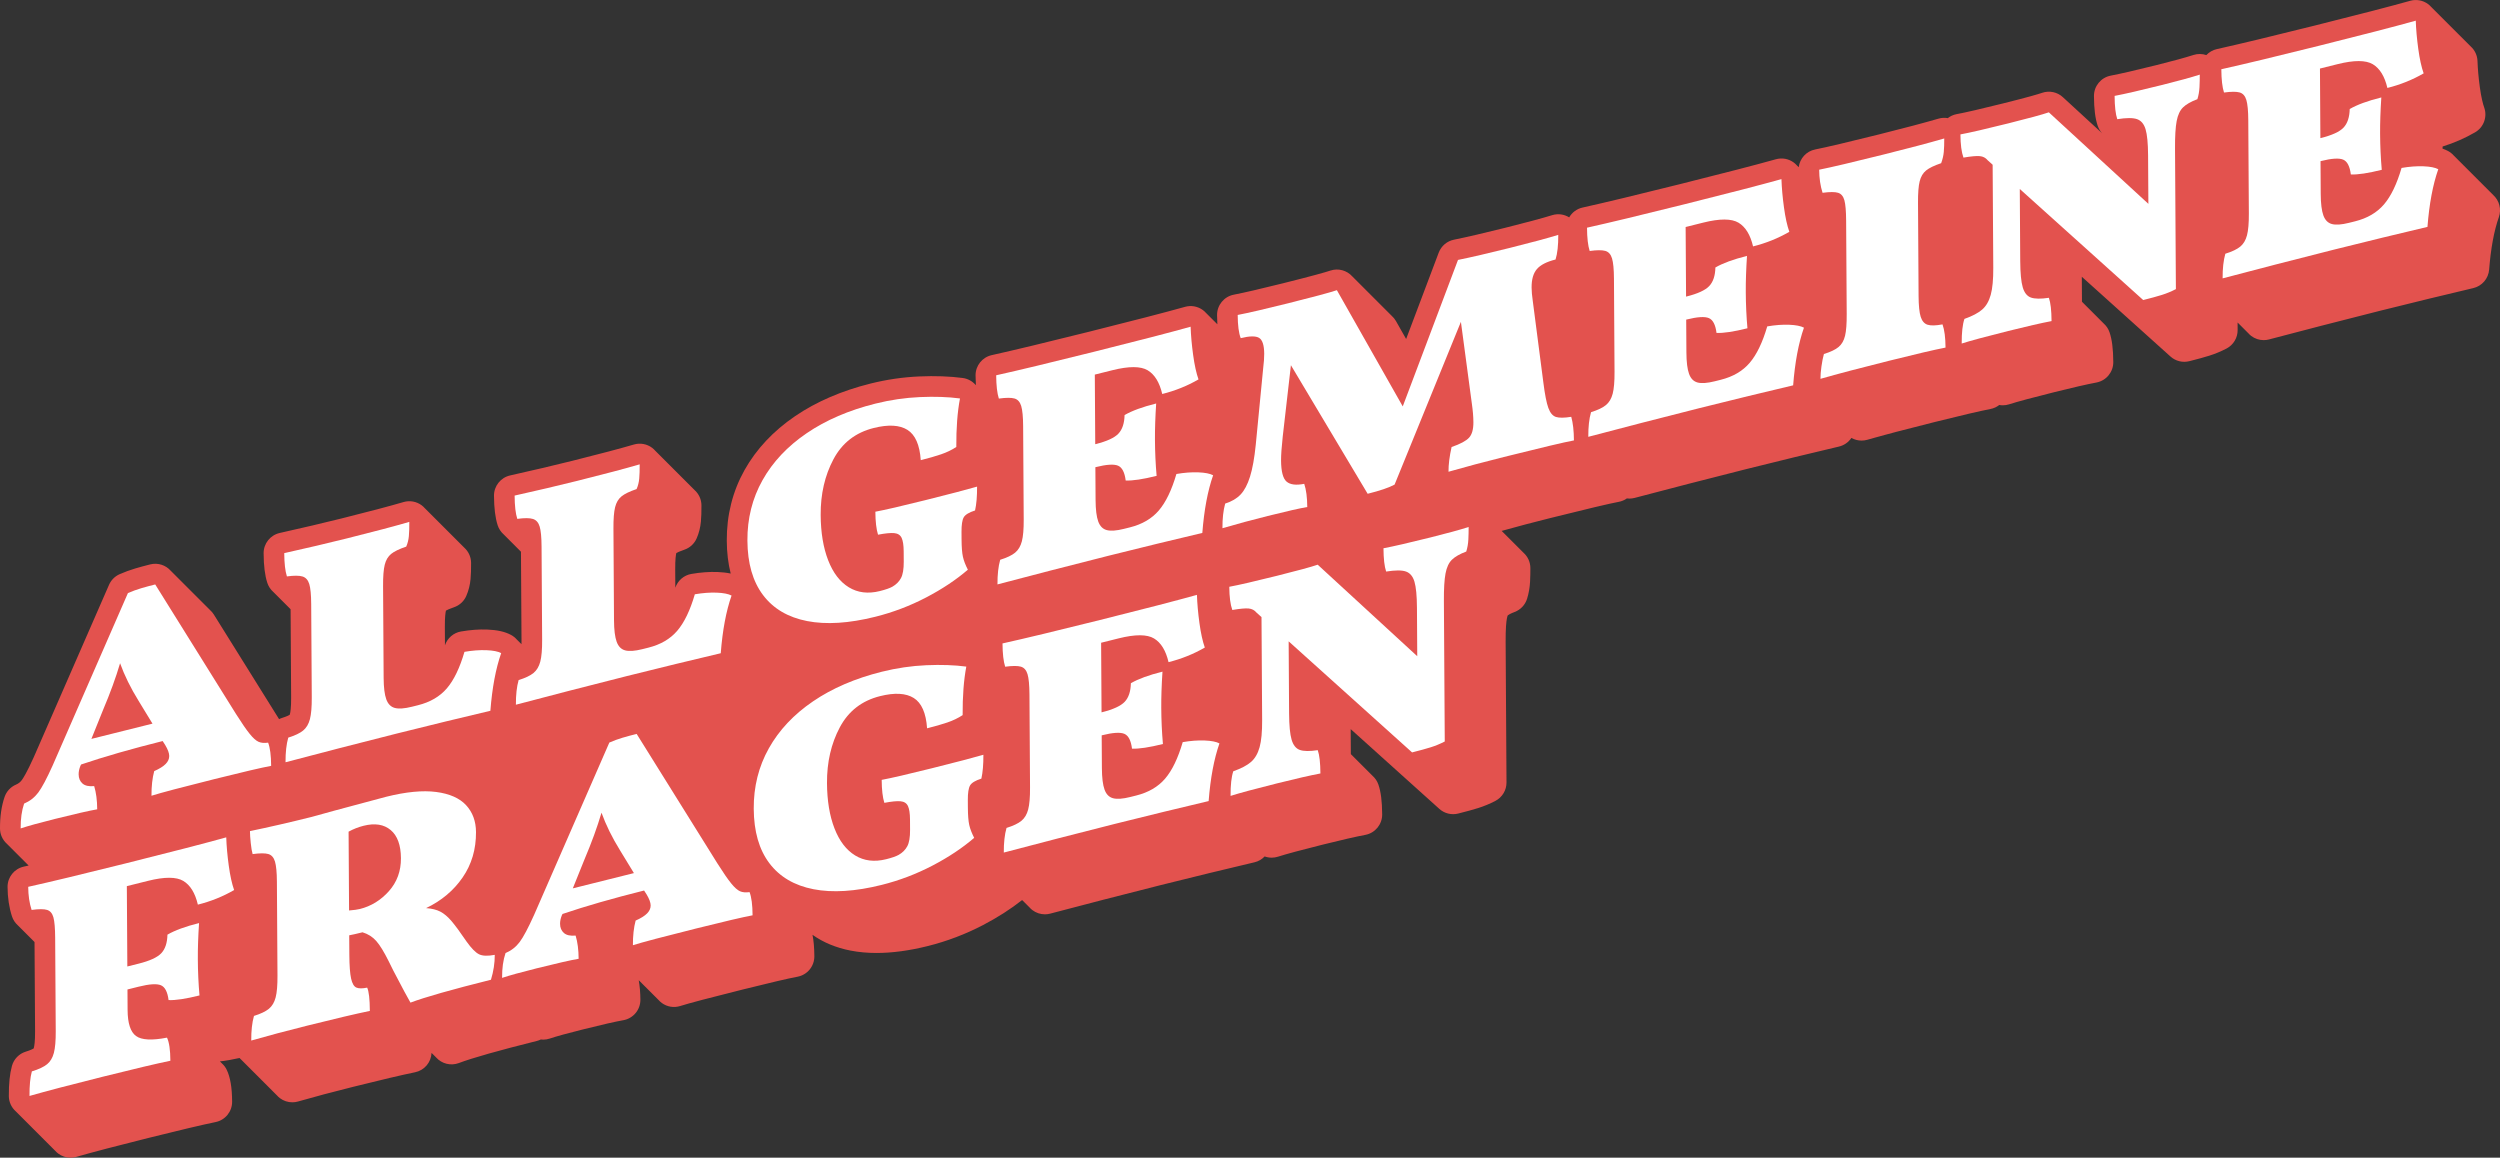
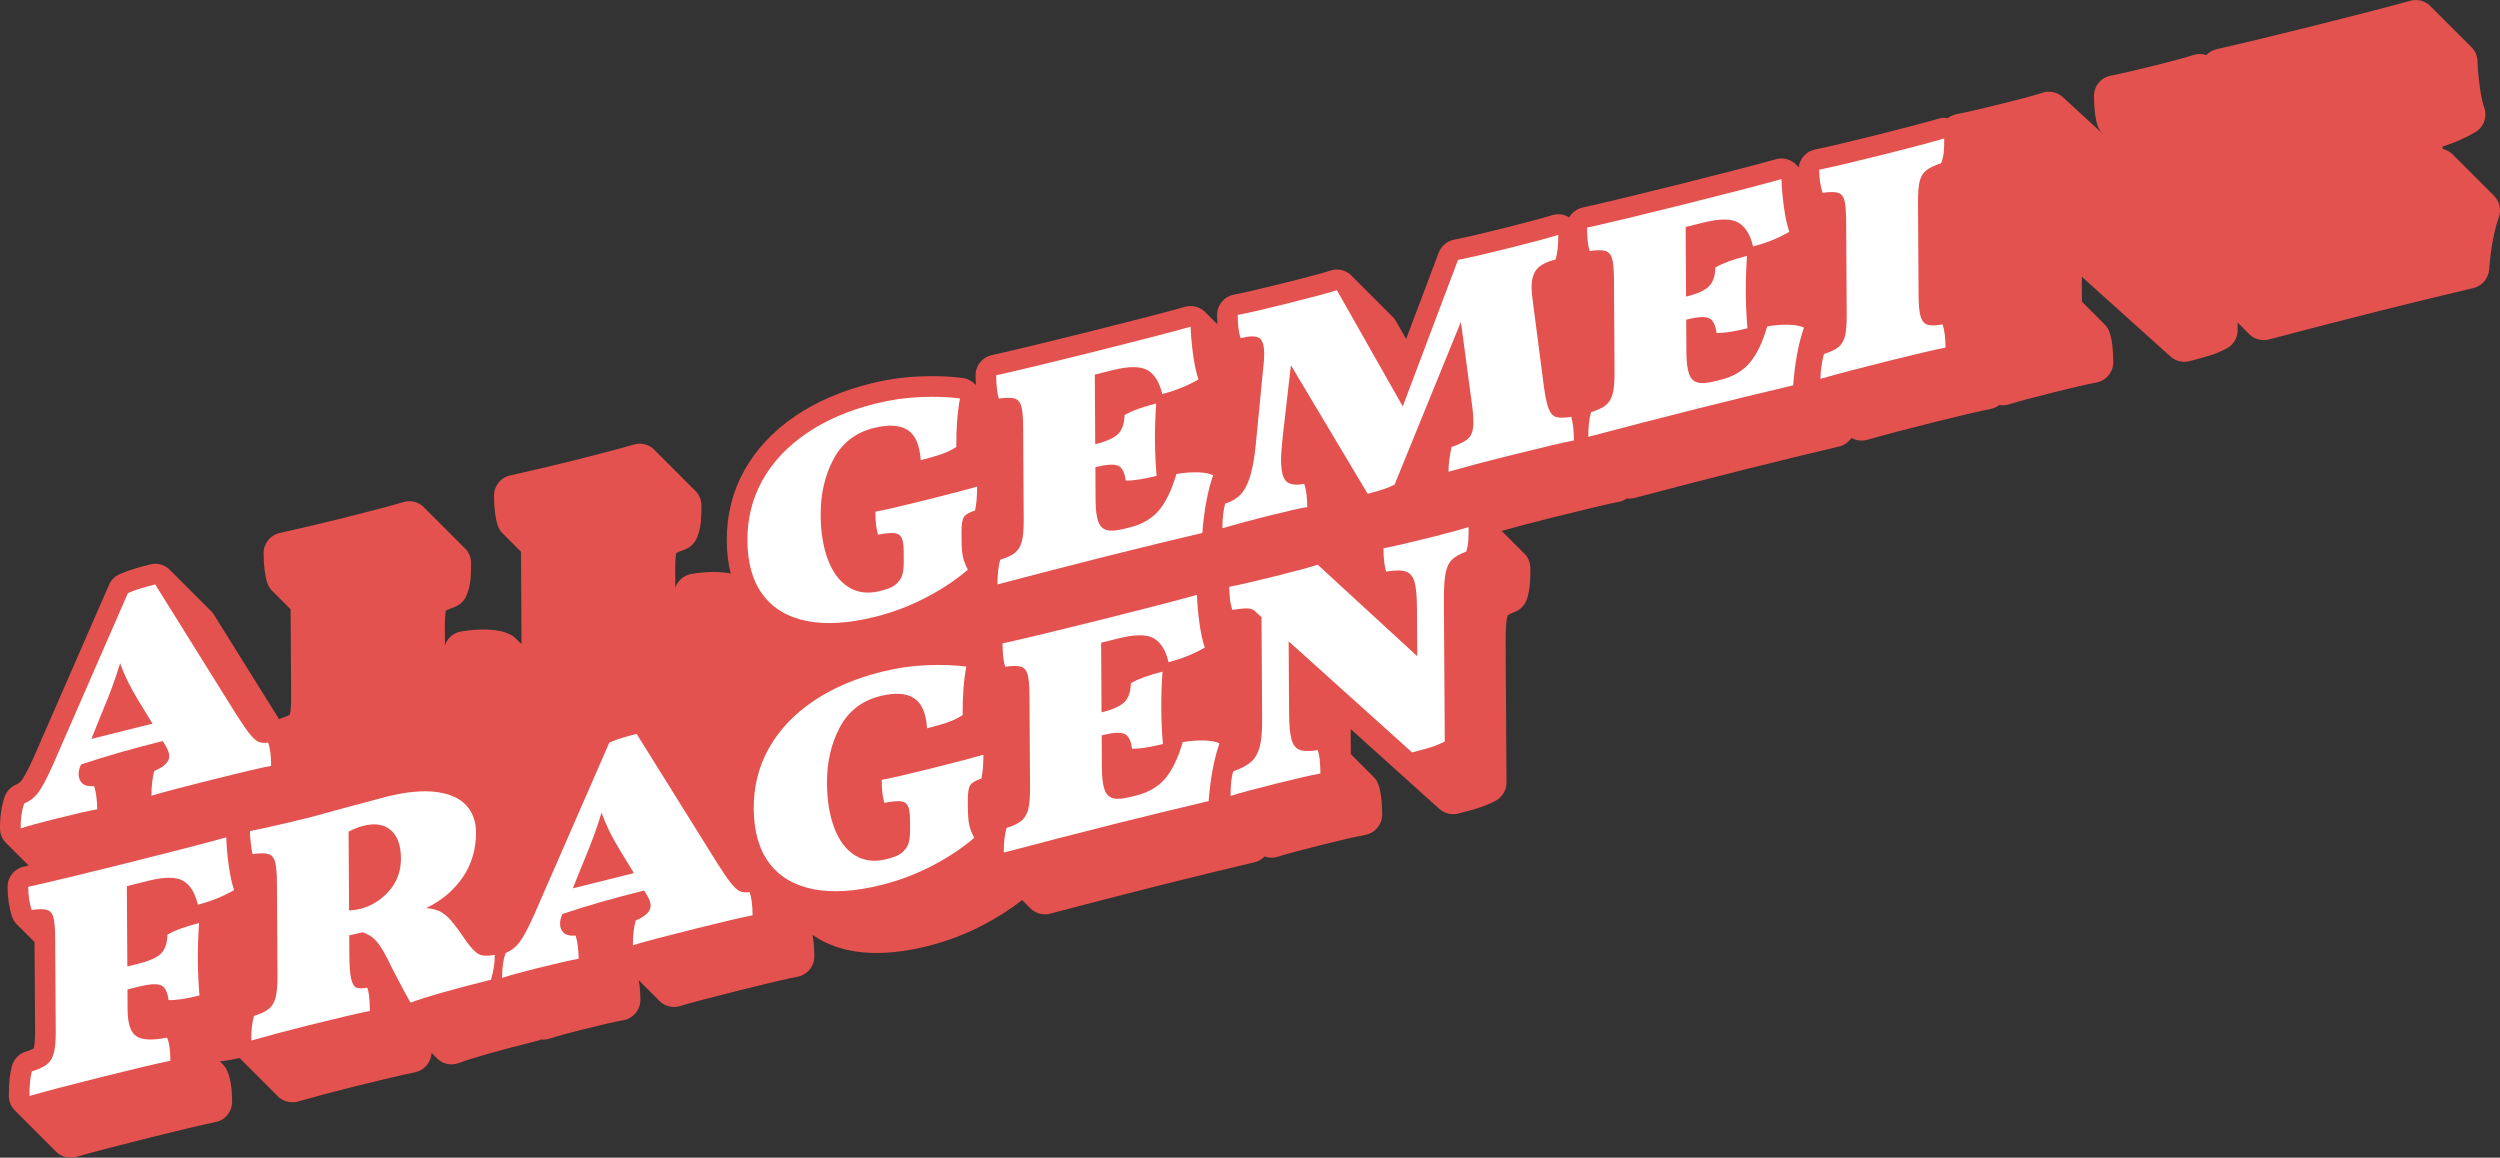
<svg xmlns="http://www.w3.org/2000/svg" id="Ebene_2" viewBox="0 0 1149.323 532.214">
  <rect x="0" y="0" width="1149.323" height="532.214" fill="#333333" stroke="none" />
  <g id="Ebene_1-2">
    <path d="M1146.195,89.632c-.236-.268-.494-.519-.762-.762-.233-.264-.488-.512-.752-.751-.231-.262-.483-.508-.744-.745-.238-.271-.498-.524-.768-.768-.233-.264-.487-.512-.752-.751-.232-.263-.485-.51-.747-.748-.237-.269-.495-.521-.764-.764-.233-.264-.487-.512-.751-.751-.236-.268-.494-.519-.762-.762-.233-.264-.488-.512-.752-.751-.231-.262-.483-.508-.744-.745-.238-.271-.498-.524-.768-.768-.232-.263-.485-.51-.748-.748-.234-.265-.488-.514-.753-.753-.236-.268-.494-.519-.762-.762-.233-.264-.487-.512-.751-.751-.236-.268-.494-.519-.762-.762-.233-.264-.488-.512-.752-.751-.231-.262-.483-.508-.744-.745-.238-.271-.498-.524-.768-.768-.233-.264-.487-.512-.752-.751-.232-.263-.485-.51-.747-.748-.237-.269-.495-.521-.764-.764-.233-.264-.487-.512-.751-.751-.733-.832-1.622-1.547-2.649-2.097-.784-.419-1.63-.776-2.534-1.085.017-.329.029-.646.048-.979,5.24-1.633,10.242-3.817,14.916-6.517,3.964-2.29,5.732-7.082,4.204-11.397-.545-1.54-1.336-4.413-2.012-9.361-.59-4.31-.951-8.35-1.073-12.01-.086-2.607-1.246-5.044-3.172-6.764-.236-.264-.486-.515-.752-.753-.238-.266-.492-.52-.76-.76-.236-.264-.487-.515-.753-.753-.236-.264-.486-.515-.752-.753-.237-.265-.489-.517-.756-.756-.238-.267-.492-.52-.761-.76-.236-.264-.487-.515-.754-.753-.236-.264-.487-.515-.753-.753-.236-.264-.486-.515-.752-.753-.238-.266-.492-.52-.76-.76-.236-.264-.487-.515-.753-.753-.236-.264-.486-.515-.752-.753-.237-.266-.49-.519-.758-.758-.237-.266-.49-.518-.758-.758-.236-.264-.488-.516-.755-.754-.236-.264-.487-.515-.753-.753-.236-.264-.486-.515-.752-.753-.238-.266-.492-.52-.76-.76-.236-.264-.487-.515-.753-.753-.236-.264-.486-.515-.752-.753-.237-.265-.489-.517-.756-.756-.238-.267-.492-.52-.761-.76-.236-.264-.487-.515-.754-.753-.236-.264-.487-.515-.753-.753-.438-.49-.924-.944-1.464-1.339-2.354-1.725-5.37-2.271-8.177-1.483-9.151,2.564-24.071,6.434-44.346,11.497-19.394,4.846-34.378,8.447-44.537,10.705-1.911.425-3.579,1.408-4.849,2.754-1.895-.632-3.962-.673-5.91-.049-3.739,1.202-9.427,2.759-16.906,4.627-9.571,2.391-16.673,4.027-21.108,4.865-4.509.852-7.765,4.805-7.737,9.394.037,5.947.583,10.292,1.719,13.674.442,1.316,1.149,2.479,2.047,3.443l-18.071-16.615c-2.569-2.361-6.228-3.123-9.523-1.989-1.869.644-6.486,2.007-17.877,4.852-10.11,2.526-17.309,4.188-21.394,4.94-1.539.283-2.928.934-4.097,1.842-1.409-.243-2.873-.172-4.282.24-6.468,1.891-15.74,4.347-27.556,7.299-13.995,3.496-23.794,5.806-29.125,6.864-4.064.807-7.078,4.137-7.571,8.16-.03-.027-.064-.05-.094-.077-.237-.265-.488-.517-.756-.756-.438-.49-.924-.944-1.464-1.339-2.354-1.724-5.368-2.271-8.177-1.483-9.109,2.553-24.029,6.422-44.345,11.498-19.465,4.86-34.449,8.463-44.538,10.705-2.667.593-4.856,2.276-6.154,4.514-2.319-1.439-5.153-1.83-7.786-1.022-4.783,1.467-12.124,3.438-21.818,5.86-9.743,2.433-17.608,4.259-23.377,5.426-3.205.648-5.851,2.899-7.004,5.959l-14.975,39.698-4.671-8.242c-.526-.929-1.194-1.735-1.958-2.413-.239-.266-.489-.518-.754-.753-.238-.265-.488-.517-.751-.752-.24-.268-.492-.522-.758-.758-.24-.267-.491-.521-.757-.757-.24-.268-.492-.522-.758-.758-.239-.266-.489-.518-.753-.752-.238-.265-.487-.516-.75-.75-.241-.269-.493-.523-.76-.76-.24-.267-.492-.521-.757-.757-.237-.264-.485-.514-.747-.747-.241-.269-.494-.524-.761-.761-.24-.268-.492-.521-.758-.757-.241-.268-.493-.522-.759-.759-.237-.263-.484-.513-.746-.745-.238-.266-.488-.518-.752-.752-.241-.27-.495-.525-.762-.763-.24-.267-.492-.521-.757-.757-.237-.264-.485-.514-.747-.747-.241-.269-.494-.524-.761-.761-.241-.268-.493-.523-.76-.76-.238-.265-.487-.516-.751-.75-.24-.268-.492-.521-.757-.757-.237-.264-.486-.515-.749-.749-.241-.269-.494-.525-.762-.762-2.487-2.77-6.431-3.887-10.079-2.665-2.109.706-7.594,2.291-21.752,5.827-10.241,2.558-17.855,4.322-22.632,5.244-4.492.867-7.728,4.812-7.7,9.387.009,1.506.057,2.911.141,4.227-.215-.235-.438-.461-.677-.674-.234-.262-.482-.511-.746-.747-.24-.269-.496-.525-.768-.767-.236-.263-.486-.514-.752-.751-.234-.262-.482-.511-.746-.747-.24-.269-.495-.524-.766-.766-.236-.264-.487-.515-.753-.753-.438-.49-.924-.944-1.464-1.339-2.354-1.724-5.369-2.27-8.178-1.482-9.113,2.556-24.033,6.424-44.344,11.497-19.419,4.852-34.403,8.453-44.537,10.706-4.368.971-7.466,4.857-7.438,9.332.01,1.593.064,3.076.154,4.474-.066-.063-.13-.127-.198-.188-1.507-1.696-3.58-2.806-5.851-3.108-5.942-.79-12.68-1.028-20.035-.709-7.449.323-14.983,1.427-22.389,3.278-13.261,3.311-24.919,8.351-34.65,14.978-10.031,6.829-17.852,15.173-23.245,24.797-5.485,9.786-8.23,20.717-8.158,32.487.033,5.445.636,10.479,1.8,15.081-1.76-.385-3.74-.62-6.01-.713-3.738-.141-7.798.152-12.07.887-3.451.592-6.267,3.042-7.377,6.342l-.051-8.344c-.03-4.905.328-6.879.485-7.508.007-.03.015-.059.022-.084.481-.278,1.567-.825,3.68-1.54,2.524-.854,4.574-2.728,5.649-5.166,1.068-2.423,1.735-5.05,1.981-7.807.184-2.055.265-4.492.246-7.454-.017-2.7-1.189-5.241-3.184-7.021-.237-.265-.489-.518-.757-.757-.236-.264-.487-.515-.753-.753-.236-.264-.486-.515-.752-.753-.238-.266-.491-.52-.76-.76-.236-.264-.487-.515-.753-.753-.236-.264-.486-.515-.752-.753-.238-.266-.491-.52-.76-.759-.236-.264-.487-.516-.754-.754-.237-.265-.489-.518-.757-.757-.236-.264-.487-.515-.753-.753-.236-.264-.486-.515-.752-.753-.238-.266-.491-.52-.76-.76-.237-.265-.488-.516-.755-.755-.235-.263-.484-.513-.749-.75-.238-.266-.49-.52-.759-.759-.237-.265-.488-.516-.755-.755-.237-.265-.489-.518-.757-.757-.236-.264-.487-.515-.753-.753-.236-.264-.486-.515-.752-.753-.238-.266-.491-.52-.76-.76-.236-.264-.487-.515-.753-.753-.236-.264-.486-.515-.752-.753-.238-.266-.491-.52-.76-.759-.236-.264-.487-.516-.754-.754-.421-.471-.882-.91-1.398-1.295-2.392-1.781-5.479-2.334-8.34-1.498-6.466,1.892-16.015,4.417-28.381,7.506-8.583,2.144-18.177,4.399-28.516,6.703-4.365.973-7.461,4.858-7.434,9.331.035,5.734.586,10.174,1.685,13.571.536,1.658,1.495,3.078,2.725,4.171.242.271.497.528.767.768.239.265.489.518.755.754.237.263.484.514.747.747.24.268.492.524.76.761.24.268.493.523.761.76.238.264.486.515.75.75.239.266.49.519.755.755.236.263.484.514.746.748.242.27.496.528.766.767.241.268.494.523.762.761.136.151.278.294.423.435l.249,40.554c.004.713-.001,1.359-.013,1.956-.211-.234-.437-.456-.672-.67-.236-.268-.493-.518-.76-.76-.233-.265-.488-.513-.752-.752-.733-.832-1.621-1.547-2.648-2.095-2.782-1.487-6.242-2.267-10.899-2.454-3.744-.145-7.805.151-12.073.887-3.45.594-6.266,3.043-7.375,6.342l-.051-8.344c-.03-4.905.328-6.879.485-7.506.008-.03.015-.06.022-.086.481-.278,1.567-.825,3.681-1.54,2.524-.854,4.574-2.728,5.649-5.166,1.068-2.423,1.735-5.05,1.981-7.807.184-2.055.265-4.492.246-7.454-.017-2.699-1.189-5.24-3.183-7.02-.237-.265-.489-.518-.757-.757-.235-.263-.485-.514-.75-.751-.237-.266-.489-.518-.758-.758-.237-.266-.49-.518-.758-.757-.237-.265-.488-.516-.755-.755-.235-.263-.485-.514-.751-.751-.237-.265-.489-.518-.757-.757-.237-.265-.488-.517-.756-.756-.237-.265-.489-.518-.757-.757-.235-.263-.485-.514-.75-.751-.237-.266-.489-.518-.758-.758-.237-.266-.49-.518-.758-.757-.236-.263-.486-.515-.752-.752-.237-.266-.49-.518-.758-.758-.236-.264-.487-.516-.753-.753-.237-.265-.488-.517-.756-.756-.237-.265-.489-.518-.757-.757-.235-.263-.485-.514-.75-.751-.237-.266-.489-.518-.758-.758-.237-.266-.49-.518-.758-.757-.237-.265-.488-.516-.755-.755-.235-.263-.485-.514-.751-.751-.237-.265-.489-.518-.757-.757-.237-.265-.488-.517-.756-.756-.421-.471-.882-.911-1.399-1.295-2.392-1.781-5.48-2.333-8.34-1.498-6.465,1.892-16.014,4.417-28.381,7.506-8.558,2.138-18.152,4.393-28.516,6.702-4.365.973-7.461,4.858-7.434,9.331.035,5.732.586,10.172,1.684,13.57.537,1.663,1.5,3.087,2.734,4.182.239.265.488.518.753.754.24.267.493.523.76.76.239.265.489.518.754.753.238.264.488.517.752.752.239.265.489.519.755.755.238.264.487.517.752.752.241.268.494.525.763.763.236.261.482.511.744.744.241.269.494.526.763.764.239.266.489.519.755.755.139.155.285.303.434.448l.249,40.553c.03,4.843-.368,6.904-.539,7.559-.049.188-.095.321-.13.41-.375.23-1.378.767-3.457,1.412-.493.153-.961.358-1.415.584l-29.986-48.082c-.475-.761-1.049-1.431-1.692-2.012-.241-.274-.5-.527-.768-.769-.238-.268-.492-.517-.755-.755-.237-.268-.491-.517-.754-.754-.238-.269-.493-.519-.757-.756-.234-.265-.485-.51-.744-.744-.241-.274-.5-.527-.768-.769-.236-.266-.489-.514-.75-.75-.235-.266-.487-.513-.748-.748-.24-.272-.498-.525-.765-.765-.238-.269-.492-.518-.756-.755-.237-.268-.49-.516-.753-.753-.238-.269-.493-.519-.757-.756-.235-.265-.486-.511-.746-.746-.24-.272-.498-.524-.764-.765-.237-.268-.491-.516-.754-.753-.235-.265-.486-.511-.746-.746-.241-.274-.501-.527-.769-.769-.237-.267-.49-.515-.752-.751-.239-.27-.494-.52-.759-.758-.236-.267-.489-.514-.751-.75-.234-.265-.485-.511-.744-.745-.243-.275-.503-.53-.772-.772-.236-.266-.488-.513-.749-.749-.235-.266-.486-.512-.746-.747-2.318-2.629-5.943-3.803-9.426-2.932-2.407.602-4.733,1.233-6.918,1.879-2.396.709-4.801,1.591-7.148,2.621-2.187.961-3.932,2.709-4.888,4.898l-34.572,79.186c-3.282,7.281-4.966,9.841-5.536,10.6-.699.93-1.539,1.583-2.645,2.056-2.48,1.06-4.394,3.125-5.262,5.68C.671,370.564-.032,375.45.001,380.908c.016,2.705,1.188,5.253,3.185,7.031.239.267.492.521.762.761.236.263.486.516.753.753.236.264.486.516.753.754.238.266.49.52.759.759.236.263.486.516.753.753.238.265.489.518.757.757.237.264.488.517.755.755.235.262.483.513.749.749.239.267.492.521.762.761.238.265.489.518.757.756.234.261.481.511.745.746.239.267.493.522.763.763.236.263.486.516.753.753.049.054.103.104.152.156-.771.174-1.524.343-2.247.504-4.367.971-7.465,4.857-7.438,9.331.03,4.901.708,9.438,2.014,13.486.537,1.662,1.497,3.084,2.73,4.179.239.266.49.52.756.757.241.268.493.523.761.76.237.264.486.515.75.749.237.263.485.515.748.749.24.268.493.524.76.762.24.267.492.522.759.759.239.265.489.518.754.754.24.267.493.521.76.759.235.26.48.509.741.741.242.27.495.527.764.766.035.038.066.08.101.118l.251,40.963c.03,4.847-.369,6.909-.538,7.559-.049.187-.095.32-.13.409-.382.232-1.41.774-3.604,1.451-3.095.954-5.491,3.42-6.356,6.542-1,3.609-1.469,8.149-1.434,13.879.017,2.7,1.188,5.241,3.183,7.021.238.266.49.519.759.758.236.263.485.514.751.751.237.265.489.518.757.757.235.263.485.513.75.751.238.266.49.519.759.759.238.266.49.518.758.758.235.262.484.512.749.749.238.266.49.519.759.759.238.266.49.518.758.758.236.264.487.515.754.753.236.264.487.515.753.753.236.263.485.514.751.752.238.266.491.52.759.76.238.266.49.519.759.758.235.262.483.511.748.748.238.266.491.52.759.76.238.266.49.519.759.758.236.263.485.514.751.751.237.265.489.518.757.757.235.263.485.513.75.751.238.266.49.519.759.759.238.266.49.518.758.758.235.262.484.512.749.749.238.266.49.519.759.759.416.465.87.9,1.378,1.281,1.662,1.244,3.664,1.895,5.694,1.895.876,0,1.758-.121,2.62-.368,7.462-2.142,18.583-5.061,33.054-8.675,14.457-3.611,24.886-6.077,30.998-7.329,4.442-.909,7.622-4.831,7.594-9.365-.041-6.546-.83-11.205-2.484-14.665-.54-1.129-1.29-2.102-2.173-2.908-.237-.271-.495-.519-.759-.759-.062-.071-.134-.132-.198-.2,2.614-.268,5.608-.787,9.016-1.559.188.2.383.394.59.578.236.263.486.514.752.752.235.262.484.513.749.75.238.267.491.521.76.761.237.265.489.518.757.757.236.264.486.515.752.752.237.265.488.517.755.755.238.266.49.519.759.758.237.265.488.516.755.755.237.265.488.516.755.755.235.262.483.512.748.748.238.267.491.521.76.761.237.265.489.518.757.757.236.264.486.515.752.752.237.265.488.517.755.755.238.266.49.519.759.758.237.265.489.518.757.757.236.263.486.514.752.752.235.262.484.513.749.75.238.267.491.521.76.761.237.265.489.518.757.757.236.264.486.515.752.752.237.265.488.517.755.755.416.466.871.902,1.381,1.283,1.662,1.244,3.664,1.895,5.693,1.895.876,0,1.758-.121,2.62-.368,7.466-2.144,15.974-4.409,25.289-6.735,12.796-3.197,22.391-5.455,28.52-6.71,4.289-.878,7.393-4.567,7.577-8.902.185.198.377.386.576.565.238.268.491.517.754.754.235.266.486.512.746.747,2.571,2.91,6.729,4.011,10.476,2.596,6.227-2.354,18.32-5.78,35.945-10.183.619-.155,1.204-.386,1.768-.655.35.039.7.081,1.052.081,1.014,0,2.034-.162,3.02-.493,3.054-1.024,8.148-2.429,15.142-4.175,8.876-2.219,15.155-3.653,18.661-4.264,4.57-.797,7.897-4.778,7.869-9.418-.02-3.221-.278-6.22-.765-8.972.025.023.054.043.08.066.238.266.49.52.759.759.237.265.489.518.757.757.236.263.485.514.751.751.237.265.488.518.756.756.238.266.49.519.759.758.237.264.487.516.755.754.236.264.487.516.754.753.236.263.485.515.752.752.238.266.49.52.759.759.237.265.489.518.757.757.236.263.485.514.751.751.237.265.488.518.756.756.443.495.933.954,1.481,1.352,2.442,1.776,5.583,2.284,8.46,1.372,3.972-1.261,13.563-3.793,28.506-7.526,12.639-3.156,21.176-5.153,25.375-5.934,4.522-.84,7.792-4.799,7.764-9.397-.024-3.913-.302-7.145-.852-9.884,4.943,3.52,10.793,5.957,17.51,7.266,3.738.729,7.723,1.094,11.941,1.094,7.195,0,15.064-1.06,23.524-3.173,8.84-2.209,17.405-5.462,25.455-9.667,6.69-3.495,12.698-7.349,17.933-11.48.122.122.252.235.382.351.237.265.488.517.755.756.237.265.489.518.757.757.235.263.485.513.75.751.237.266.489.518.757.758.395.443.823.86,1.303,1.227,1.675,1.281,3.708,1.954,5.772,1.954.812,0,1.628-.104,2.43-.316,6.374-1.688,14.511-3.813,24.405-6.379,9.729-2.523,18.65-4.8,26.517-6.765,15.721-3.927,30.188-7.446,42.998-10.459,1.839-.433,3.45-1.391,4.692-2.692,1.032.371,2.118.567,3.213.567.973,0,1.952-.149,2.902-.454,3.75-1.203,10.718-3.079,20.71-5.576,8.49-2.12,15.036-3.618,19.455-4.453,4.509-.852,7.765-4.805,7.737-9.393-.037-6.071-.594-10.447-1.752-13.773-.55-1.579-1.485-2.928-2.668-3.976-.24-.266-.49-.521-.757-.757-.24-.266-.49-.521-.757-.757-.239-.265-.488-.518-.753-.753-.235-.261-.481-.51-.742-.742-.251-.28-.513-.548-.793-.794-.233-.256-.476-.502-.734-.731-.238-.264-.488-.517-.753-.752-.235-.26-.48-.51-.741-.741-.244-.272-.499-.532-.771-.773-.24-.266-.49-.521-.757-.757-.239-.265-.488-.518-.754-.753-.237-.263-.485-.515-.749-.749-.243-.271-.497-.529-.768-.769-.052-.057-.101-.116-.154-.172l-.07-11.478,40.753,36.67c2.348,2.112,5.593,2.922,8.656,2.154,3.734-.933,6.722-1.754,9.132-2.51,2.718-.853,5.402-1.964,7.977-3.303,3.163-1.646,5.138-4.922,5.117-8.487l-.396-64.564c-.039-6.234.295-9.341.583-10.854.146-.773.307-1.208.394-1.404.326-.242,1.227-.824,3.156-1.551,2.74-1.032,4.852-3.271,5.722-6.066.774-2.485,1.237-5.135,1.378-7.894.105-2.148.152-4.259.141-6.272-.016-2.704-1.188-5.25-3.185-7.029-.238-.266-.491-.52-.76-.76-.237-.264-.488-.517-.755-.755-.236-.263-.485-.514-.751-.751-.238-.266-.49-.519-.759-.758-.237-.264-.487-.516-.754-.754-.236-.263-.485-.514-.751-.751-.238-.266-.491-.521-.761-.76-.236-.263-.485-.514-.751-.751-.238-.266-.491-.52-.76-.76-.237-.264-.488-.517-.755-.755-.236-.263-.485-.514-.751-.751-.238-.266-.49-.519-.759-.758-.236-.263-.486-.515-.752-.752-.06-.068-.126-.131-.189-.197,6.965-1.953,14.411-3.92,22.18-5.862,16.916-4.226,27.561-6.748,31.639-7.499,1.383-.254,2.647-.803,3.739-1.571.381.046.763.078,1.148.078.812,0,1.629-.104,2.431-.316,6.373-1.688,14.509-3.814,24.405-6.379,9.75-2.528,18.671-4.805,26.517-6.765,15.724-3.928,30.19-7.447,42.998-10.459,2.4-.565,4.413-2.021,5.719-3.976,1.431.806,3.036,1.231,4.663,1.231.874,0,1.752-.12,2.611-.366,7.681-2.196,18.082-4.936,30.915-8.141,12.319-3.077,20.989-5.105,25.77-6.028,1.508-.291,2.869-.935,4.018-1.828.533.092,1.073.143,1.616.143.974,0,1.954-.149,2.903-.455,3.752-1.204,10.72-3.08,20.71-5.575,8.47-2.117,15.016-3.615,19.454-4.453,4.509-.852,7.766-4.805,7.737-9.394-.038-6.069-.595-10.445-1.753-13.771-.55-1.582-1.487-2.934-2.672-3.984-.243-.269-.496-.527-.767-.766-.235-.259-.48-.508-.74-.739-.235-.261-.481-.511-.742-.743-.245-.273-.5-.533-.773-.775-.242-.268-.494-.525-.764-.763-.233-.258-.477-.505-.736-.735-.24-.268-.492-.523-.76-.761-.241-.269-.494-.526-.763-.764-.242-.268-.494-.524-.762-.762-.238-.263-.486-.515-.75-.748-.234-.259-.478-.507-.738-.737-.244-.272-.499-.531-.771-.772-.234-.259-.479-.507-.738-.738-.058-.065-.114-.131-.173-.194l-.07-11.479,40.753,36.67c2.348,2.113,5.592,2.922,8.658,2.155,3.745-.937,6.732-1.757,9.133-2.511,2.721-.854,5.404-1.966,7.974-3.302,3.163-1.646,5.138-4.922,5.117-8.487l-.021-3.464c.125.125.258.243.391.362.239.268.494.523.764.764.237.265.49.518.758.757.233.261.481.509.744.745.239.268.494.523.764.764.237.265.49.518.758.757.235.263.485.513.75.75.395.442.823.859,1.302,1.226,1.675,1.282,3.708,1.955,5.773,1.955.812,0,1.628-.104,2.429-.316,6.374-1.686,14.511-3.813,24.407-6.378,9.75-2.528,18.672-4.805,26.517-6.765,15.773-3.94,30.24-7.46,42.998-10.46,4.026-.947,6.977-4.391,7.296-8.515.75-9.69,2.25-17.8,4.46-24.103,1.288-3.674.185-7.666-2.593-10.181Z" style="fill:#e3524e;" />
    <path d="M124.66,352.083c-4.408.82-13.055,2.838-25.942,6.058-15.2,3.798-24.893,6.36-29.077,7.687-.026-4.321.39-8.096,1.254-11.325,2.419-1.073,4.178-2.173,5.275-3.294,1.094-1.121,1.64-2.338,1.632-3.656-.008-1.314-.626-2.995-1.851-5.043l-1.169-1.826c-14.431,3.605-26.928,7.199-37.497,10.779l-.327.646c-.544,1.359-.811,2.65-.804,3.871.011,1.787.599,3.193,1.764,4.219,1.164,1.028,2.958,1.428,5.385,1.196.9,2.976,1.364,6.53,1.389,10.665-3.748.654-10.192,2.123-19.333,4.406-7.27,1.816-12.556,3.277-15.859,4.385-.027-4.416.5-8.218,1.584-11.408,2.642-1.129,4.808-2.824,6.506-5.084,1.695-2.258,3.903-6.41,6.625-12.455l34.595-79.236c1.98-.869,3.987-1.607,6.026-2.211,2.037-.602,4.212-1.193,6.525-1.771l37.1,59.49c2.673,4.228,4.787,7.3,6.344,9.216,1.555,1.919,2.915,3.133,4.077,3.642,1.162.51,2.623.639,4.387.386.896,2.317,1.36,5.872,1.389,10.665ZM70.1,332.675l-6.352-10.415c-3.677-5.951-6.525-11.733-8.545-17.348-1.946,6.605-4.549,13.75-7.812,21.434l-5.379,13.346,28.087-7.017Z" style="fill:#fff;" />
-     <path d="M205.441,316.444c3.229-3.771,5.925-9.362,8.088-16.774,3.636-.626,6.999-.877,10.089-.756,3.088.124,5.353.569,6.792,1.339-2.496,7.117-4.15,15.957-4.967,26.514-13,3.057-27.375,6.555-43.125,10.49-7.822,1.953-16.687,4.215-26.6,6.785-9.913,2.569-18.065,4.701-24.451,6.391-.028-4.512.389-8.285,1.254-11.326,3.082-.957,5.366-2.045,6.847-3.262,1.482-1.219,2.519-2.959,3.112-5.227.591-2.266.876-5.605.849-10.023l-.263-42.855c-.026-4.322-.322-7.402-.884-9.238-.565-1.836-1.591-2.992-3.083-3.466-1.493-.474-3.892-.486-7.199-.037-.788-2.438-1.195-6.007-1.224-10.708,10.465-2.332,20.049-4.584,28.751-6.758,12.557-3.137,22.139-5.672,28.746-7.604.017,2.632-.053,4.813-.208,6.546-.155,1.733-.559,3.342-1.211,4.822-3.194,1.08-5.504,2.199-6.929,3.354-1.428,1.158-2.41,2.815-2.948,4.973-.54,2.159-.794,5.445-.767,9.862l.258,42.15c.027,4.419.433,7.706,1.219,9.86.784,2.159,2.09,3.48,3.914,3.965,1.823.486,4.44.303,7.856-.551l2.809-.701c5.617-1.404,10.041-3.991,13.273-7.764Z" style="fill:#fff;" />
-     <path d="M311.346,289.989c3.23-3.772,5.925-9.363,8.088-16.775,3.636-.625,6.999-.877,10.089-.756,3.088.125,5.353.568,6.793,1.34-2.496,7.117-4.15,15.955-4.967,26.512-13,3.059-27.374,6.557-43.125,10.49-7.822,1.955-16.687,4.216-26.6,6.787-9.913,2.568-18.065,4.699-24.451,6.391-.027-4.512.389-8.286,1.254-11.326,3.082-.957,5.366-2.047,6.848-3.264s2.519-2.959,3.112-5.225c.591-2.266.876-5.605.849-10.025l-.263-42.854c-.026-4.321-.322-7.403-.884-9.239-.564-1.835-1.59-2.99-3.082-3.465-1.493-.475-3.892-.486-7.199-.037-.788-2.438-1.195-6.006-1.224-10.707,10.465-2.332,20.049-4.585,28.751-6.759,12.557-3.137,22.138-5.672,28.746-7.604.017,2.633-.053,4.813-.208,6.547-.155,1.732-.559,3.34-1.211,4.82-3.194,1.08-5.504,2.2-6.929,3.355-1.428,1.156-2.411,2.814-2.948,4.971-.54,2.16-.794,5.447-.767,9.863l.258,42.15c.027,4.418.433,7.705,1.219,9.861.784,2.158,2.09,3.48,3.914,3.964,1.823.487,4.44.302,7.856-.551l2.809-.702c5.618-1.402,10.042-3.99,13.273-7.762Z" style="fill:#fff;" />
    <path d="M371.054,285.52c-8.781-1.711-15.535-5.695-20.261-11.951-4.729-6.253-7.123-14.598-7.187-25.031-.062-10.148,2.252-19.41,6.945-27.783,4.69-8.371,11.459-15.568,20.304-21.59,8.842-6.021,19.379-10.561,31.605-13.613,6.829-1.707,13.661-2.707,20.5-3.004,6.837-.297,12.961-.084,18.372.635-1.178,6.224-1.737,13.658-1.684,22.304-2.088,1.369-4.426,2.495-7.012,3.376-2.588.883-5.698,1.775-9.333,2.684-.485-7.031-2.528-11.674-6.125-13.93-3.6-2.252-8.76-2.541-15.477-.863-8.372,2.092-14.548,6.882-18.528,14.371-3.982,7.488-5.942,16.025-5.883,25.611.049,8.084,1.194,15.021,3.437,20.814,2.241,5.793,5.411,9.943,9.508,12.449,4.096,2.506,8.844,3.086,14.242,1.736,2.643-.66,4.567-1.328,5.778-2.008,1.757-1.004,3.073-2.32,3.947-3.951.872-1.63,1.298-4.137,1.278-7.52l-.029-4.793c-.018-2.82-.335-4.88-.948-6.188-.615-1.305-1.75-2.033-3.406-2.185-1.656-.151-4.136.093-7.442.729-.788-2.531-1.195-6.055-1.223-10.566,4.406-.818,12.063-2.59,22.968-5.314,11.235-2.807,19.165-4.879,23.791-6.225.027,4.418-.282,8.072-.926,10.961-2.753.879-4.484,1.922-5.193,3.133-.711,1.215-1.055,3.465-1.034,6.754l.021,3.383c.022,3.572.229,6.25.629,8.031.396,1.785,1.152,3.762,2.27,5.928-5.378,4.64-11.777,8.896-19.2,12.773-7.422,3.877-15.21,6.835-23.36,8.871-12.119,3.027-22.565,3.685-31.345,1.971Z" style="fill:#fff;" />
    <path d="M550.917,217.153c3.088.123,5.353.568,6.793,1.338-2.496,7.118-4.15,15.957-4.967,26.514-13,3.057-27.375,6.556-43.125,10.49-7.822,1.954-16.687,4.215-26.6,6.786-9.913,2.569-18.065,4.7-24.451,6.39-.028-4.511.389-8.285,1.254-11.325,3.082-.957,5.366-2.046,6.847-3.263,1.482-1.219,2.519-2.959,3.112-5.226.591-2.266.876-5.606.849-10.024l-.263-42.855c-.026-4.322-.322-7.425-.884-9.309-.565-1.883-1.591-3.037-3.083-3.466-1.492-.427-3.892-.415-7.198.034-.788-2.438-1.195-6.008-1.224-10.708,10.246-2.277,25.171-5.864,44.778-10.763,20.487-5.117,35.356-8.973,44.606-11.566.134,4.016.52,8.342,1.156,12.983.633,4.642,1.458,8.39,2.468,11.243-5.168,2.985-10.724,5.221-16.672,6.705-1.248-5.336-3.476-8.965-6.686-10.895-3.212-1.926-8.616-1.941-16.216-.043l-8.096,2.021.196,32,.166-.041c5.176-1.293,8.669-2.893,10.479-4.805,1.808-1.91,2.755-4.759,2.843-8.547,3.406-1.98,8.25-3.756,14.529-5.324-.404,6.127-.59,11.679-.56,16.659.035,5.733.29,11.271.764,16.61-6.278,1.568-11.019,2.283-14.218,2.141-.465-3.742-1.637-6.016-3.517-6.816-1.882-.801-5.299-.583-10.255.655l-.166.041.092,15.084c.027,4.419.433,7.706,1.219,9.861.783,2.158,2.09,3.479,3.913,3.964,1.823.486,4.44.303,7.856-.551l2.809-.701c5.617-1.404,10.041-3.99,13.273-7.764,3.229-3.771,5.925-9.361,8.088-16.773,3.636-.627,6.999-.877,10.089-.756Z" style="fill:#fff;" />
    <path d="M723.582,202.469c-4.298.791-15.038,3.332-32.221,7.625-9.033,2.256-17.513,4.516-25.442,6.779-.02-3.289.453-7.078,1.42-11.367,3.963-1.365,6.627-2.785,7.999-4.258,1.37-1.471,2.045-3.851,2.025-7.142-.016-2.537-.255-5.394-.714-8.575l-5.029-37.57-30.485,74.82c-2.531,1.385-6.659,2.793-12.385,4.223l-35.277-59.098-3.77,32.85c-.524,4.84-.775,8.479-.761,10.921.031,5.075.878,8.323,2.542,9.742,1.663,1.42,4.367,1.757,8.114,1.009.899,2.694,1.362,6.248,1.39,10.665-3.306.544-9.366,1.917-18.177,4.117-7.27,1.815-14.208,3.69-20.815,5.624-.027-4.417.389-8.191,1.254-11.326,2.973-.93,5.335-2.321,7.089-4.172,1.753-1.85,3.199-4.586,4.335-8.213,1.136-3.623,2.016-8.527,2.64-14.707l3.424-35.305c.315-2.525.467-4.682.456-6.468-.024-3.946-.812-6.384-2.361-7.316-1.552-.93-4.364-.886-8.438.132-.898-2.317-1.36-5.873-1.39-10.666,4.959-.957,12.668-2.741,23.134-5.355,11.674-2.916,19.165-4.93,22.467-6.036l30.278,53.429,25.401-67.338c5.95-1.204,13.882-3.045,23.795-5.521,9.913-2.477,17.347-4.476,22.302-5.995.03,4.793-.389,8.568-1.253,11.326-4.077,1.019-6.936,2.486-8.578,4.402-1.643,1.916-2.453,4.756-2.43,8.513.01,1.692.188,3.72.534,6.079l4.863,37.471c.696,5.568,1.465,9.494,2.306,11.777.841,2.285,2.008,3.664,3.5,4.139,1.493.474,3.834.453,7.032-.062.788,2.816,1.198,6.43,1.226,10.848Z" style="fill:#fff;" />
    <path d="M822.538,149.299c3.088.125,5.353.568,6.792,1.339-2.496,7.118-4.15,15.956-4.967,26.513-13,3.059-27.375,6.557-43.125,10.49-7.822,1.955-16.687,4.216-26.6,6.787-9.913,2.568-18.065,4.699-24.451,6.391-.028-4.512.389-8.286,1.254-11.326,3.082-.957,5.366-2.047,6.847-3.264,1.482-1.217,2.519-2.959,3.112-5.225.591-2.266.875-5.605.848-10.025l-.263-42.855c-.026-4.32-.322-7.424-.884-9.309-.565-1.881-1.59-3.037-3.082-3.465-1.492-.426-3.892-.416-7.198.033-.788-2.438-1.195-6.006-1.224-10.707,10.246-2.277,25.171-5.865,44.778-10.762,20.487-5.119,35.356-8.975,44.607-11.567.133,4.015.52,8.342,1.156,12.983.633,4.643,1.458,8.389,2.468,11.242-5.168,2.986-10.724,5.221-16.672,6.707-1.248-5.336-3.476-8.967-6.686-10.896-3.212-1.926-8.617-1.941-16.216-.043l-8.096,2.023.196,32,.166-.042c5.176-1.293,8.669-2.894,10.479-4.806,1.808-1.91,2.755-4.758,2.843-8.547,3.406-1.98,8.25-3.755,14.529-5.323-.405,6.126-.59,11.679-.56,16.659.035,5.733.289,11.271.764,16.61-6.278,1.568-11.019,2.282-14.218,2.14-.465-3.742-1.637-6.016-3.517-6.816-1.882-.801-5.299-.582-10.255.656l-.166.041.092,15.084c.027,4.418.433,7.705,1.219,9.861.784,2.158,2.09,3.48,3.914,3.964,1.823.487,4.44.302,7.856-.551l2.809-.702c5.618-1.402,10.042-3.99,13.273-7.763,3.23-3.771,5.926-9.362,8.088-16.774,3.636-.625,6.999-.877,10.089-.756Z" style="fill:#fff;" />
    <path d="M847.918,92.062c-.508-1.85-1.482-2.994-2.917-3.437-1.438-.439-3.809-.436-7.115.013-1.013-3.136-1.53-6.677-1.555-10.624,5.508-1.094,15.369-3.416,29.578-6.966,12.004-2.999,21.312-5.466,27.919-7.397.015,2.444-.054,4.51-.21,6.193-.155,1.688-.559,3.412-1.209,5.174-3.194,1.08-5.504,2.199-6.929,3.354-1.428,1.157-2.411,2.815-2.948,4.972-.54,2.16-.794,5.446-.767,9.863l.263,42.854c.027,4.419.35,7.608.969,9.571.618,1.963,1.674,3.182,3.167,3.656,1.493.475,3.78.422,6.866-.162.897,2.507,1.361,6.062,1.389,10.665-4.958.956-13.716,3.003-26.272,6.14-12.999,3.247-23.407,5.988-31.224,8.224-.01-1.597.144-3.517.46-5.763.318-2.243.691-4.125,1.124-5.646,3.082-.957,5.337-2.038,6.764-3.242,1.425-1.203,2.408-2.906,2.947-5.113.538-2.203.793-5.562.766-10.074l-.263-42.855c-.027-4.416-.294-7.551-.802-9.399Z" style="fill:#fff;" />
-     <path d="M1011.298,34.305c.012,1.881-.033,3.799-.129,5.751-.1,1.955-.419,3.8-.959,5.534-2.972,1.119-5.172,2.375-6.596,3.766-1.426,1.393-2.406,3.496-2.94,6.311-.536,2.816-.784,7.044-.75,12.684l.396,64.564c-2.09,1.086-4.235,1.976-6.437,2.666-2.204.691-5.066,1.478-8.59,2.357l-56.739-51.054.203,33.128c.034,5.547.416,9.568,1.149,12.066.731,2.5,1.982,4.072,3.752,4.711,1.768.642,4.526.684,8.274.121.785,2.254,1.194,5.822,1.225,10.707-4.628.873-11.295,2.397-19.995,4.57-10.244,2.56-17.348,4.476-21.311,5.748-.03-4.98.386-8.755,1.254-11.326,3.633-1.281,6.354-2.717,8.165-4.299,1.811-1.582,3.12-3.836,3.93-6.77.809-2.932,1.198-7.076,1.165-12.434l-.29-47.365-2.33-2.102c-.891-1.095-2.079-1.715-3.569-1.861-1.49-.145-4,.082-7.524.68-.9-2.504-1.361-6.061-1.39-10.666,4.297-.791,11.623-2.479,21.977-5.066,9.472-2.365,15.695-4.062,18.667-5.086l45.764,42.077-.136-22.273c-.034-5.544-.418-9.543-1.149-11.996-.734-2.45-2.039-4.009-3.917-4.669-1.881-.66-4.915-.654-9.101.015-.788-2.345-1.195-5.914-1.225-10.707,4.628-.874,11.842-2.534,21.647-4.983,7.708-1.926,13.547-3.525,17.51-4.799Z" style="fill:#fff;" />
-     <path d="M1114.151,76.453c3.088.124,5.353.569,6.793,1.339-2.496,7.117-4.15,15.957-4.967,26.513-13,3.058-27.374,6.556-43.125,10.491-7.822,1.953-16.687,4.215-26.6,6.785-9.913,2.569-18.065,4.701-24.451,6.391-.027-4.512.389-8.285,1.254-11.326,3.082-.957,5.366-2.045,6.848-3.263s2.519-2.958,3.112-5.226c.591-2.266.876-5.605.849-10.024l-.263-42.854c-.026-4.322-.322-7.426-.884-9.309-.565-1.883-1.59-3.038-3.082-3.467-1.492-.426-3.892-.415-7.198.034-.788-2.438-1.195-6.007-1.224-10.708,10.246-2.277,25.171-5.863,44.778-10.762,20.487-5.117,35.356-8.974,44.607-11.566.133,4.015.52,8.342,1.155,12.982.633,4.643,1.458,8.39,2.469,11.244-5.169,2.984-10.725,5.22-16.672,6.705-1.248-5.336-3.476-8.966-6.686-10.895-3.212-1.927-8.617-1.941-16.217-.043l-8.096,2.021.196,32,.165-.041c5.176-1.293,8.67-2.893,10.479-4.805,1.809-1.91,2.755-4.76,2.843-8.547,3.406-1.98,8.251-3.756,14.529-5.324-.404,6.126-.59,11.678-.56,16.658.035,5.734.289,11.271.764,16.611-6.278,1.568-11.018,2.283-14.217,2.14-.465-3.742-1.637-6.015-3.517-6.816-1.882-.8-5.299-.583-10.256.655l-.165.041.092,15.084c.027,4.42.433,7.707,1.219,9.861.784,2.158,2.09,3.48,3.914,3.965,1.823.486,4.44.303,7.856-.551l2.809-.701c5.618-1.404,10.042-3.991,13.273-7.764,3.23-3.771,5.925-9.362,8.088-16.774,3.636-.626,6.999-.877,10.089-.756Z" style="fill:#fff;" />
    <path d="M91.512,424.36c-.405,6.125-.59,11.678-.56,16.658.035,5.734.289,11.271.763,16.611-6.278,1.568-11.019,2.282-14.217,2.139-.465-3.74-1.637-6.014-3.517-6.814-1.882-.801-5.299-.583-10.256.654l-5.122,1.28.058,9.444c.038,6.111,1.329,10.095,3.879,11.951,2.547,1.857,7.293,2.108,14.235.749,1.006,2.103,1.524,5.644,1.555,10.624-6.28,1.287-16.747,3.76-31.395,7.42-14.65,3.659-25.774,6.579-33.373,8.76-.029-4.793.333-8.555,1.089-11.285,3.192-.984,5.53-2.087,7.012-3.305,1.482-1.217,2.518-2.958,3.112-5.225.591-2.266.875-5.605.849-10.025l-.263-42.854c-.027-4.418-.294-7.551-.802-9.4-.508-1.85-1.482-2.994-2.917-3.437-1.438-.44-3.809-.437-7.115.013-1.013-3.137-1.531-6.678-1.555-10.625,10.246-2.277,25.171-5.863,44.778-10.762,21.587-5.393,37.008-9.387,46.259-11.979.133,4.015.519,8.341,1.155,12.983.634,4.641,1.458,8.389,2.469,11.242-5.168,2.986-10.724,5.221-16.672,6.707-1.248-5.336-3.476-8.967-6.686-10.896-3.212-1.926-8.616-1.941-16.216-.043l-9.748,2.436.227,36.934,5.122-1.279c5.176-1.293,8.669-2.894,10.478-4.806,1.809-1.91,2.755-4.759,2.843-8.546,3.406-1.98,8.251-3.756,14.529-5.324Z" style="fill:#fff;" />
    <path d="M220.255,438.721c1.603.777,4.002.859,7.2.248.023,3.76-.561,7.576-1.75,11.449-18.066,4.514-30.398,8.018-37.002,10.514-1.116-1.885-3.739-6.781-7.867-14.693l-2.178-4.398c-2.124-4.27-4.017-7.349-5.683-9.24-1.667-1.889-3.771-3.223-6.312-4-2.644.661-4.683,1.125-6.114,1.387l.055,8.881c.031,5.075.302,8.749.812,11.021.51,2.273,1.317,3.648,2.424,4.125,1.104.479,2.759.488,4.965.029.78,1.689,1.19,5.258,1.224,10.707-6.28,1.287-15.921,3.554-28.917,6.801-9.474,2.366-18.008,4.639-25.606,6.82-.028-4.512.389-8.286,1.254-11.326,3.081-.957,5.365-2.047,6.847-3.264,1.482-1.217,2.519-2.959,3.113-5.225.59-2.266.875-5.605.848-10.025l-.265-43.137c-.026-4.321-.322-7.424-.884-9.309-.565-1.882-1.59-3.037-3.083-3.466-1.492-.426-3.891-.415-7.198.033-.337-1.138-.625-2.831-.858-5.081-.236-2.246-.356-4.075-.365-5.484,8.813-1.824,18.286-4.004,28.421-6.535l10.573-2.924c13.546-3.666,21.419-5.775,23.624-6.325,9.142-2.284,16.803-3.02,22.988-2.213,6.182.81,10.773,2.84,13.771,6.091,2.999,3.252,4.513,7.367,4.543,12.348.048,7.895-2.006,14.855-6.16,20.881-4.157,6.029-9.754,10.721-16.792,14.078,2.649.186,4.83.725,6.546,1.612,1.715.892,3.433,2.344,5.157,4.36,1.722,2.018,4.029,5.158,6.925,9.423,2.225,3.115,4.139,5.062,5.745,5.837ZM178.791,409.688c3.723-4.178,5.569-9.229,5.533-15.148-.037-6.014-1.609-10.328-4.712-12.941-3.106-2.613-7.247-3.272-12.423-1.979-2.424.605-4.735,1.513-6.933,2.72l.222,36.229c2.205-.173,3.857-.399,4.96-.675,5.176-1.293,9.627-4.027,13.354-8.205Z" style="fill:#fff;" />
    <path d="M345.986,420.795c-4.408.818-13.054,2.838-25.941,6.057-15.201,3.797-24.894,6.359-29.077,7.688-.026-4.322.39-8.096,1.254-11.326,2.419-1.074,4.178-2.173,5.275-3.295,1.094-1.12,1.641-2.337,1.632-3.654-.008-1.314-.625-2.996-1.851-5.045l-1.169-1.825c-14.431,3.604-26.929,7.199-37.497,10.779l-.327.646c-.545,1.361-.812,2.652-.804,3.873.011,1.786.598,3.191,1.763,4.219s2.958,1.427,5.385,1.195c.9,2.977,1.364,6.531,1.389,10.666-3.748.653-10.192,2.122-19.333,4.406-7.27,1.815-12.557,3.277-15.859,4.385-.027-4.417.5-8.219,1.584-11.408,2.641-1.129,4.807-2.824,6.505-5.084,1.695-2.26,3.903-6.412,6.625-12.457l34.595-79.234c1.98-.871,3.988-1.607,6.026-2.213,2.037-.6,4.213-1.192,6.526-1.77l37.1,59.49c2.673,4.227,4.787,7.299,6.345,9.215,1.555,1.92,2.915,3.133,4.076,3.641,1.161.512,2.623.641,4.387.387.896,2.318,1.36,5.873,1.389,10.666ZM291.426,401.387l-6.352-10.414c-3.677-5.951-6.525-11.734-8.545-17.35-1.945,6.605-4.549,13.75-7.812,21.436l-5.379,13.345,28.088-7.017Z" style="fill:#fff;" />
    <path d="M373.961,408.795c-8.781-1.711-15.535-5.695-20.261-11.952-4.729-6.253-7.123-14.599-7.186-25.03-.062-10.15,2.251-19.411,6.945-27.784,4.69-8.372,11.459-15.569,20.304-21.591,8.842-6.021,19.378-10.559,31.605-13.613,6.828-1.705,13.661-2.707,20.5-3.004,6.836-.295,12.961-.082,18.372.635-1.177,6.225-1.737,13.659-1.684,22.305-2.088,1.369-4.427,2.496-7.012,3.376-2.588.882-5.698,1.776-9.333,2.685-.485-7.031-2.528-11.675-6.125-13.93-3.601-2.254-8.761-2.543-15.478-.864-8.372,2.091-14.548,6.882-18.528,14.37-3.982,7.489-5.941,16.027-5.883,25.613.05,8.084,1.194,15.02,3.437,20.812,2.241,5.795,5.411,9.943,9.509,12.449,4.095,2.508,8.843,3.086,14.242,1.738,2.643-.661,4.568-1.329,5.779-2.01,1.757-1.002,3.073-2.32,3.947-3.951.872-1.629,1.298-4.136,1.277-7.52l-.029-4.793c-.017-2.819-.335-4.879-.948-6.187-.616-1.304-1.75-2.033-3.406-2.185-1.656-.15-4.136.094-7.442.729-.788-2.532-1.195-6.056-1.223-10.565,4.406-.818,12.064-2.591,22.969-5.314,11.235-2.807,19.165-4.881,23.79-6.226.027,4.419-.282,8.071-.926,10.962-2.753.877-4.484,1.921-5.193,3.133-.711,1.215-1.055,3.464-1.035,6.752l.021,3.383c.022,3.574.229,6.251.629,8.033.396,1.785,1.153,3.76,2.27,5.928-5.377,4.639-11.776,8.895-19.199,12.772-7.422,3.878-15.21,6.835-23.359,8.87-12.119,3.027-22.565,3.686-31.346,1.973Z" style="fill:#fff;" />
    <path d="M553.824,340.426c3.088.125,5.353.569,6.792,1.34-2.495,7.117-4.15,15.956-4.967,26.512-12.999,3.059-27.374,6.557-43.125,10.491-7.822,1.954-16.688,4.215-26.6,6.786-9.912,2.568-18.064,4.699-24.451,6.391-.028-4.512.389-8.285,1.254-11.326,3.081-.957,5.365-2.046,6.847-3.264,1.482-1.217,2.519-2.959,3.113-5.225.591-2.266.875-5.605.849-10.025l-.263-42.854c-.027-4.321-.322-7.425-.885-9.31-.565-1.881-1.591-3.037-3.083-3.465-1.492-.426-3.891-.416-7.198.033-.788-2.438-1.195-6.006-1.224-10.707,10.245-2.277,25.17-5.864,44.777-10.762,20.487-5.118,35.356-8.975,44.607-11.566.133,4.014.519,8.342,1.155,12.982.633,4.642,1.458,8.389,2.468,11.242-5.168,2.986-10.724,5.221-16.672,6.707-1.248-5.336-3.476-8.967-6.686-10.896-3.212-1.927-8.616-1.942-16.216-.044l-8.096,2.023.196,32,.166-.041c5.176-1.293,8.669-2.895,10.478-4.807,1.808-1.909,2.755-4.758,2.843-8.546,3.406-1.98,8.251-3.755,14.529-5.323-.405,6.125-.591,11.678-.56,16.658.035,5.734.289,11.271.764,16.611-6.278,1.568-11.018,2.281-14.217,2.139-.465-3.742-1.638-6.016-3.517-6.816-1.882-.8-5.299-.582-10.255.656l-.166.041.093,15.084c.027,4.418.433,7.706,1.218,9.861.784,2.158,2.09,3.48,3.914,3.964,1.823.487,4.441.303,7.856-.551l2.809-.702c5.617-1.402,10.041-3.99,13.273-7.762,3.229-3.772,5.925-9.363,8.088-16.775,3.637-.626,6.999-.877,10.089-.756Z" style="fill:#fff;" />
    <path d="M675.176,242.272c.011,1.881-.034,3.799-.129,5.75-.1,1.955-.419,3.801-.959,5.535-2.972,1.119-5.172,2.375-6.596,3.766-1.426,1.393-2.406,3.495-2.94,6.311-.536,2.816-.784,7.043-.75,12.683l.396,64.564c-2.09,1.087-4.236,1.976-6.437,2.667-2.204.691-5.067,1.477-8.59,2.357l-56.74-51.055.203,33.129c.034,5.546.416,9.566,1.15,12.066.731,2.5,1.982,4.072,3.751,4.711,1.768.641,4.526.682,8.275.121.785,2.252,1.194,5.82,1.224,10.706-4.628.874-11.294,2.397-19.994,4.571-10.244,2.559-17.348,4.475-21.311,5.747-.031-4.98.385-8.755,1.254-11.325,3.633-1.283,6.354-2.717,8.165-4.299,1.81-1.582,3.12-3.837,3.929-6.77.81-2.932,1.198-7.078,1.165-12.434l-.291-47.367-2.33-2.1c-.891-1.096-2.079-1.716-3.569-1.861-1.49-.145-4,.08-7.525.68-.899-2.505-1.36-6.061-1.389-10.666,4.297-.791,11.622-2.48,21.977-5.066,9.472-2.367,15.695-4.062,18.667-5.088l45.764,42.078-.137-22.273c-.034-5.544-.418-9.543-1.149-11.996-.733-2.45-2.039-4.008-3.917-4.668-1.881-.66-4.914-.654-9.101.014-.788-2.344-1.195-5.914-1.224-10.707,4.627-.873,11.841-2.534,21.646-4.983,7.708-1.926,13.547-3.526,17.511-4.798Z" style="fill:#fff;" />
  </g>
</svg>